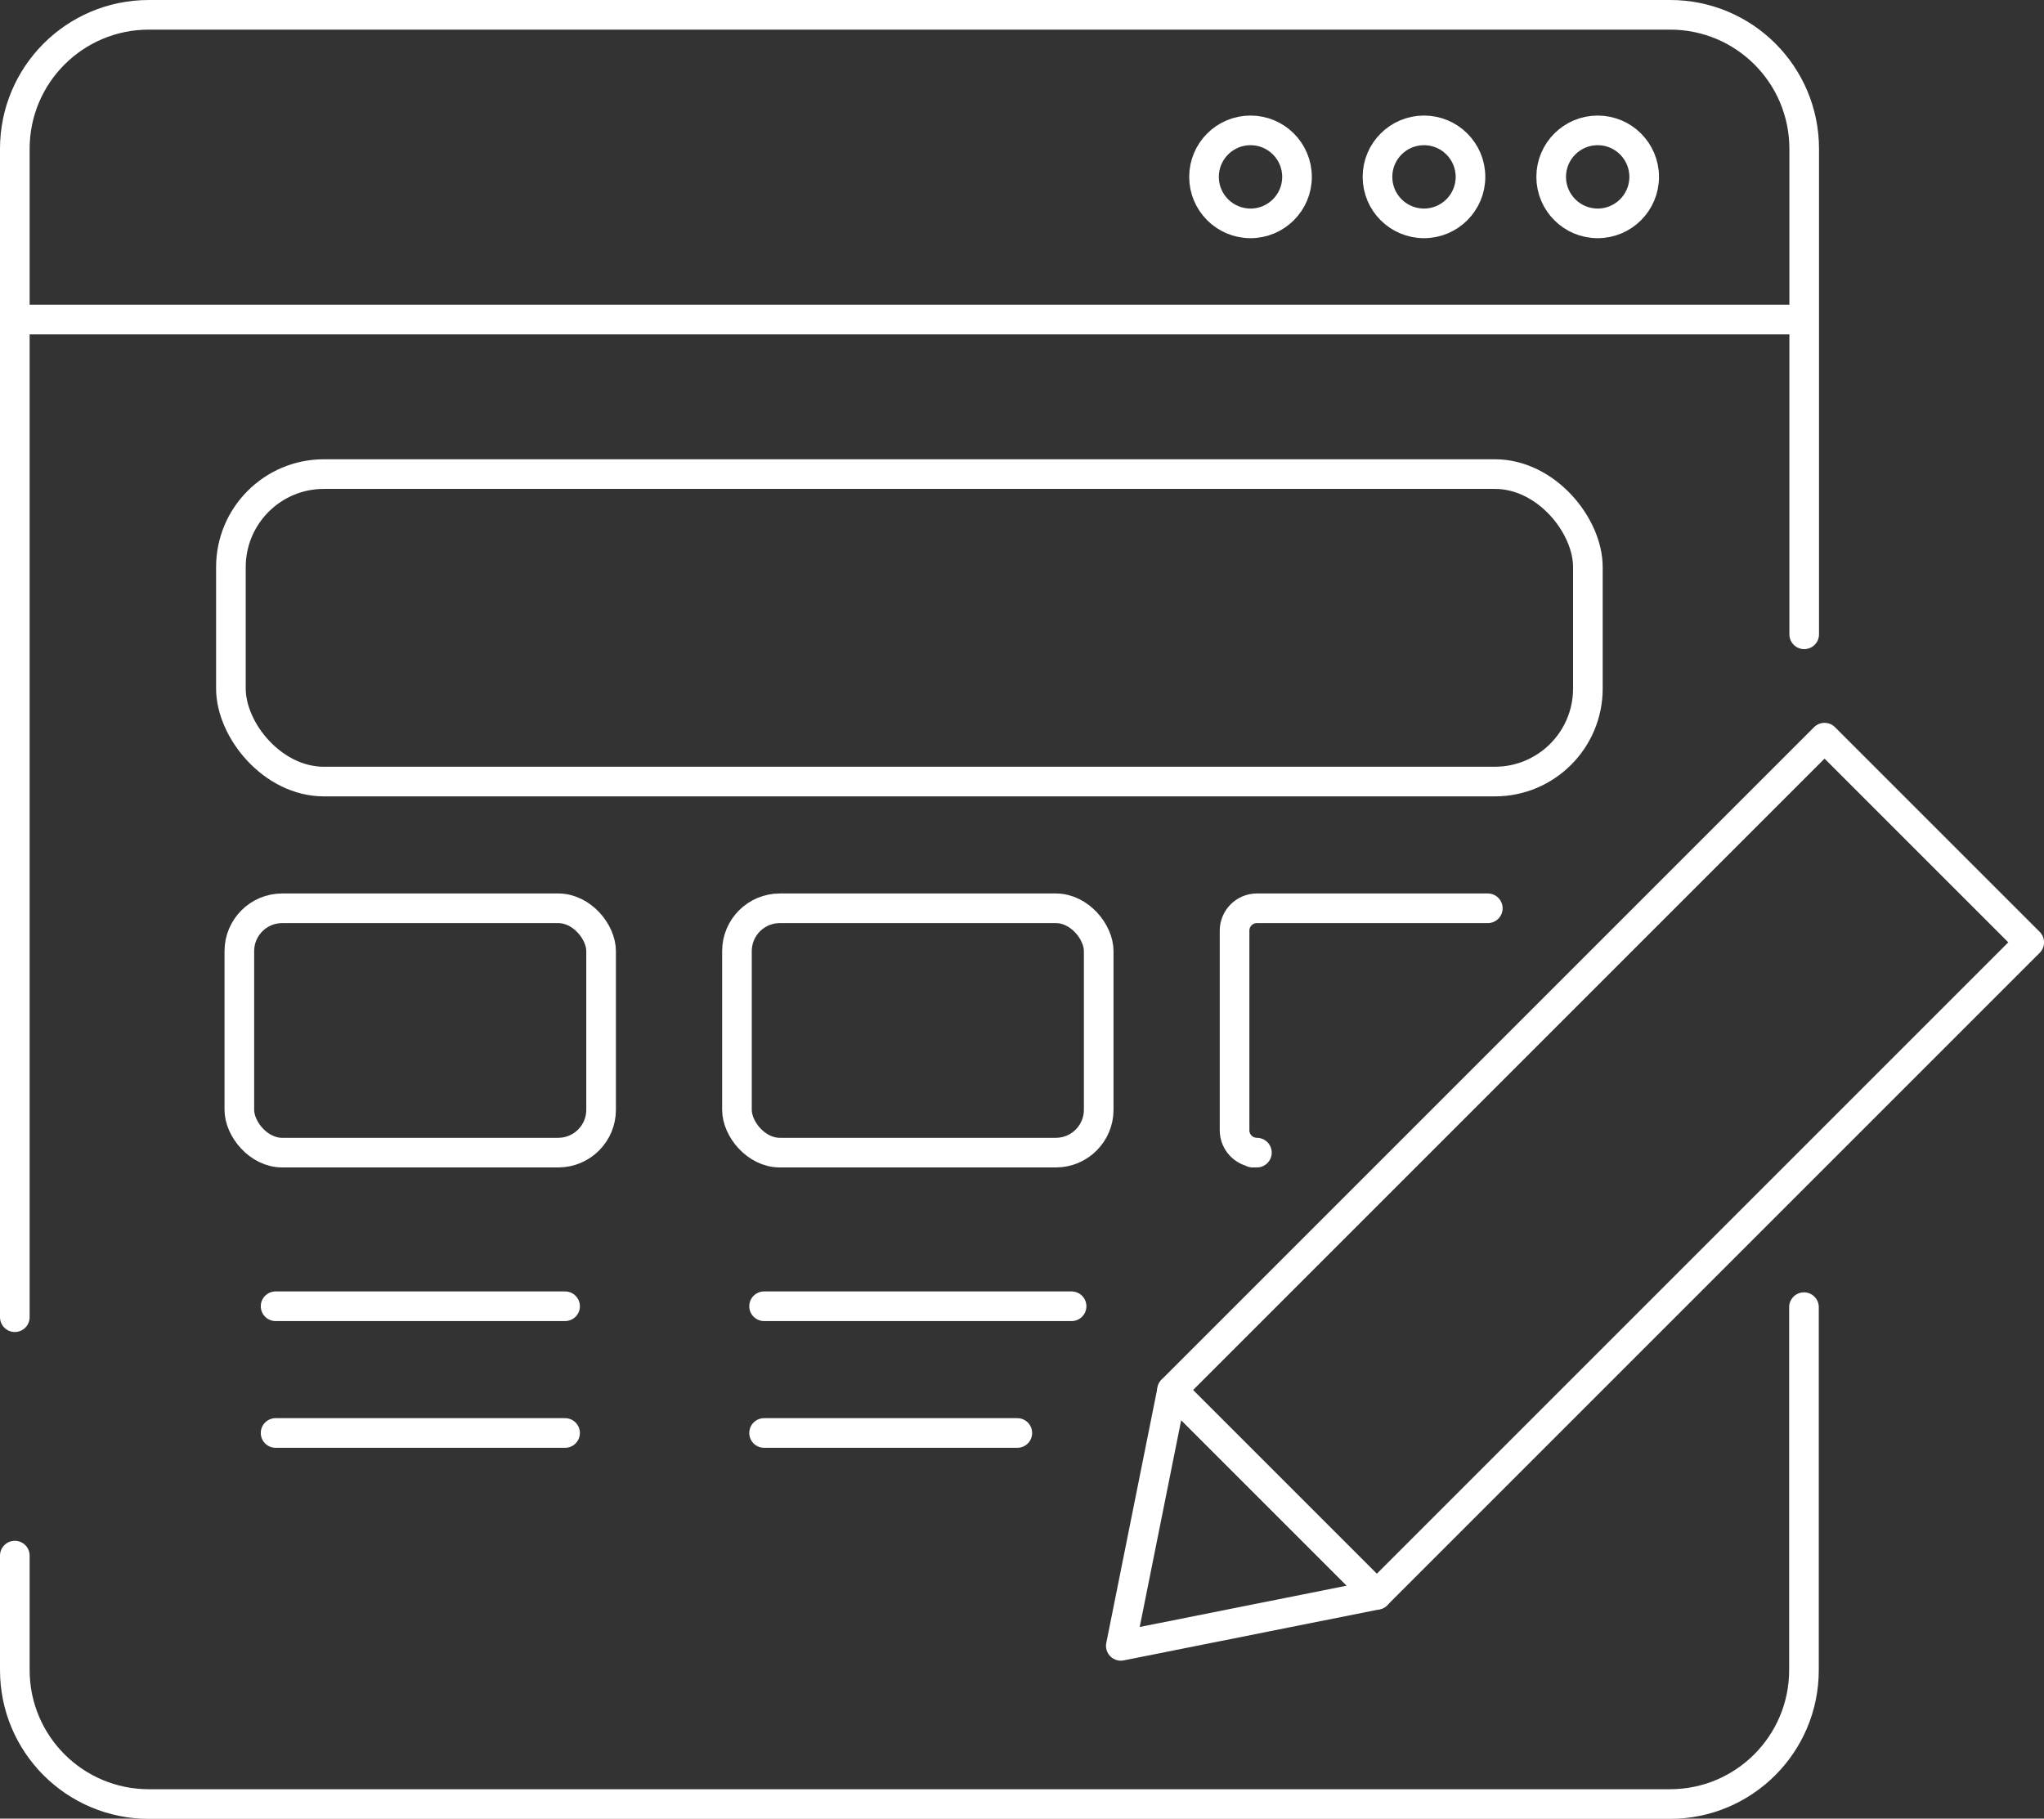
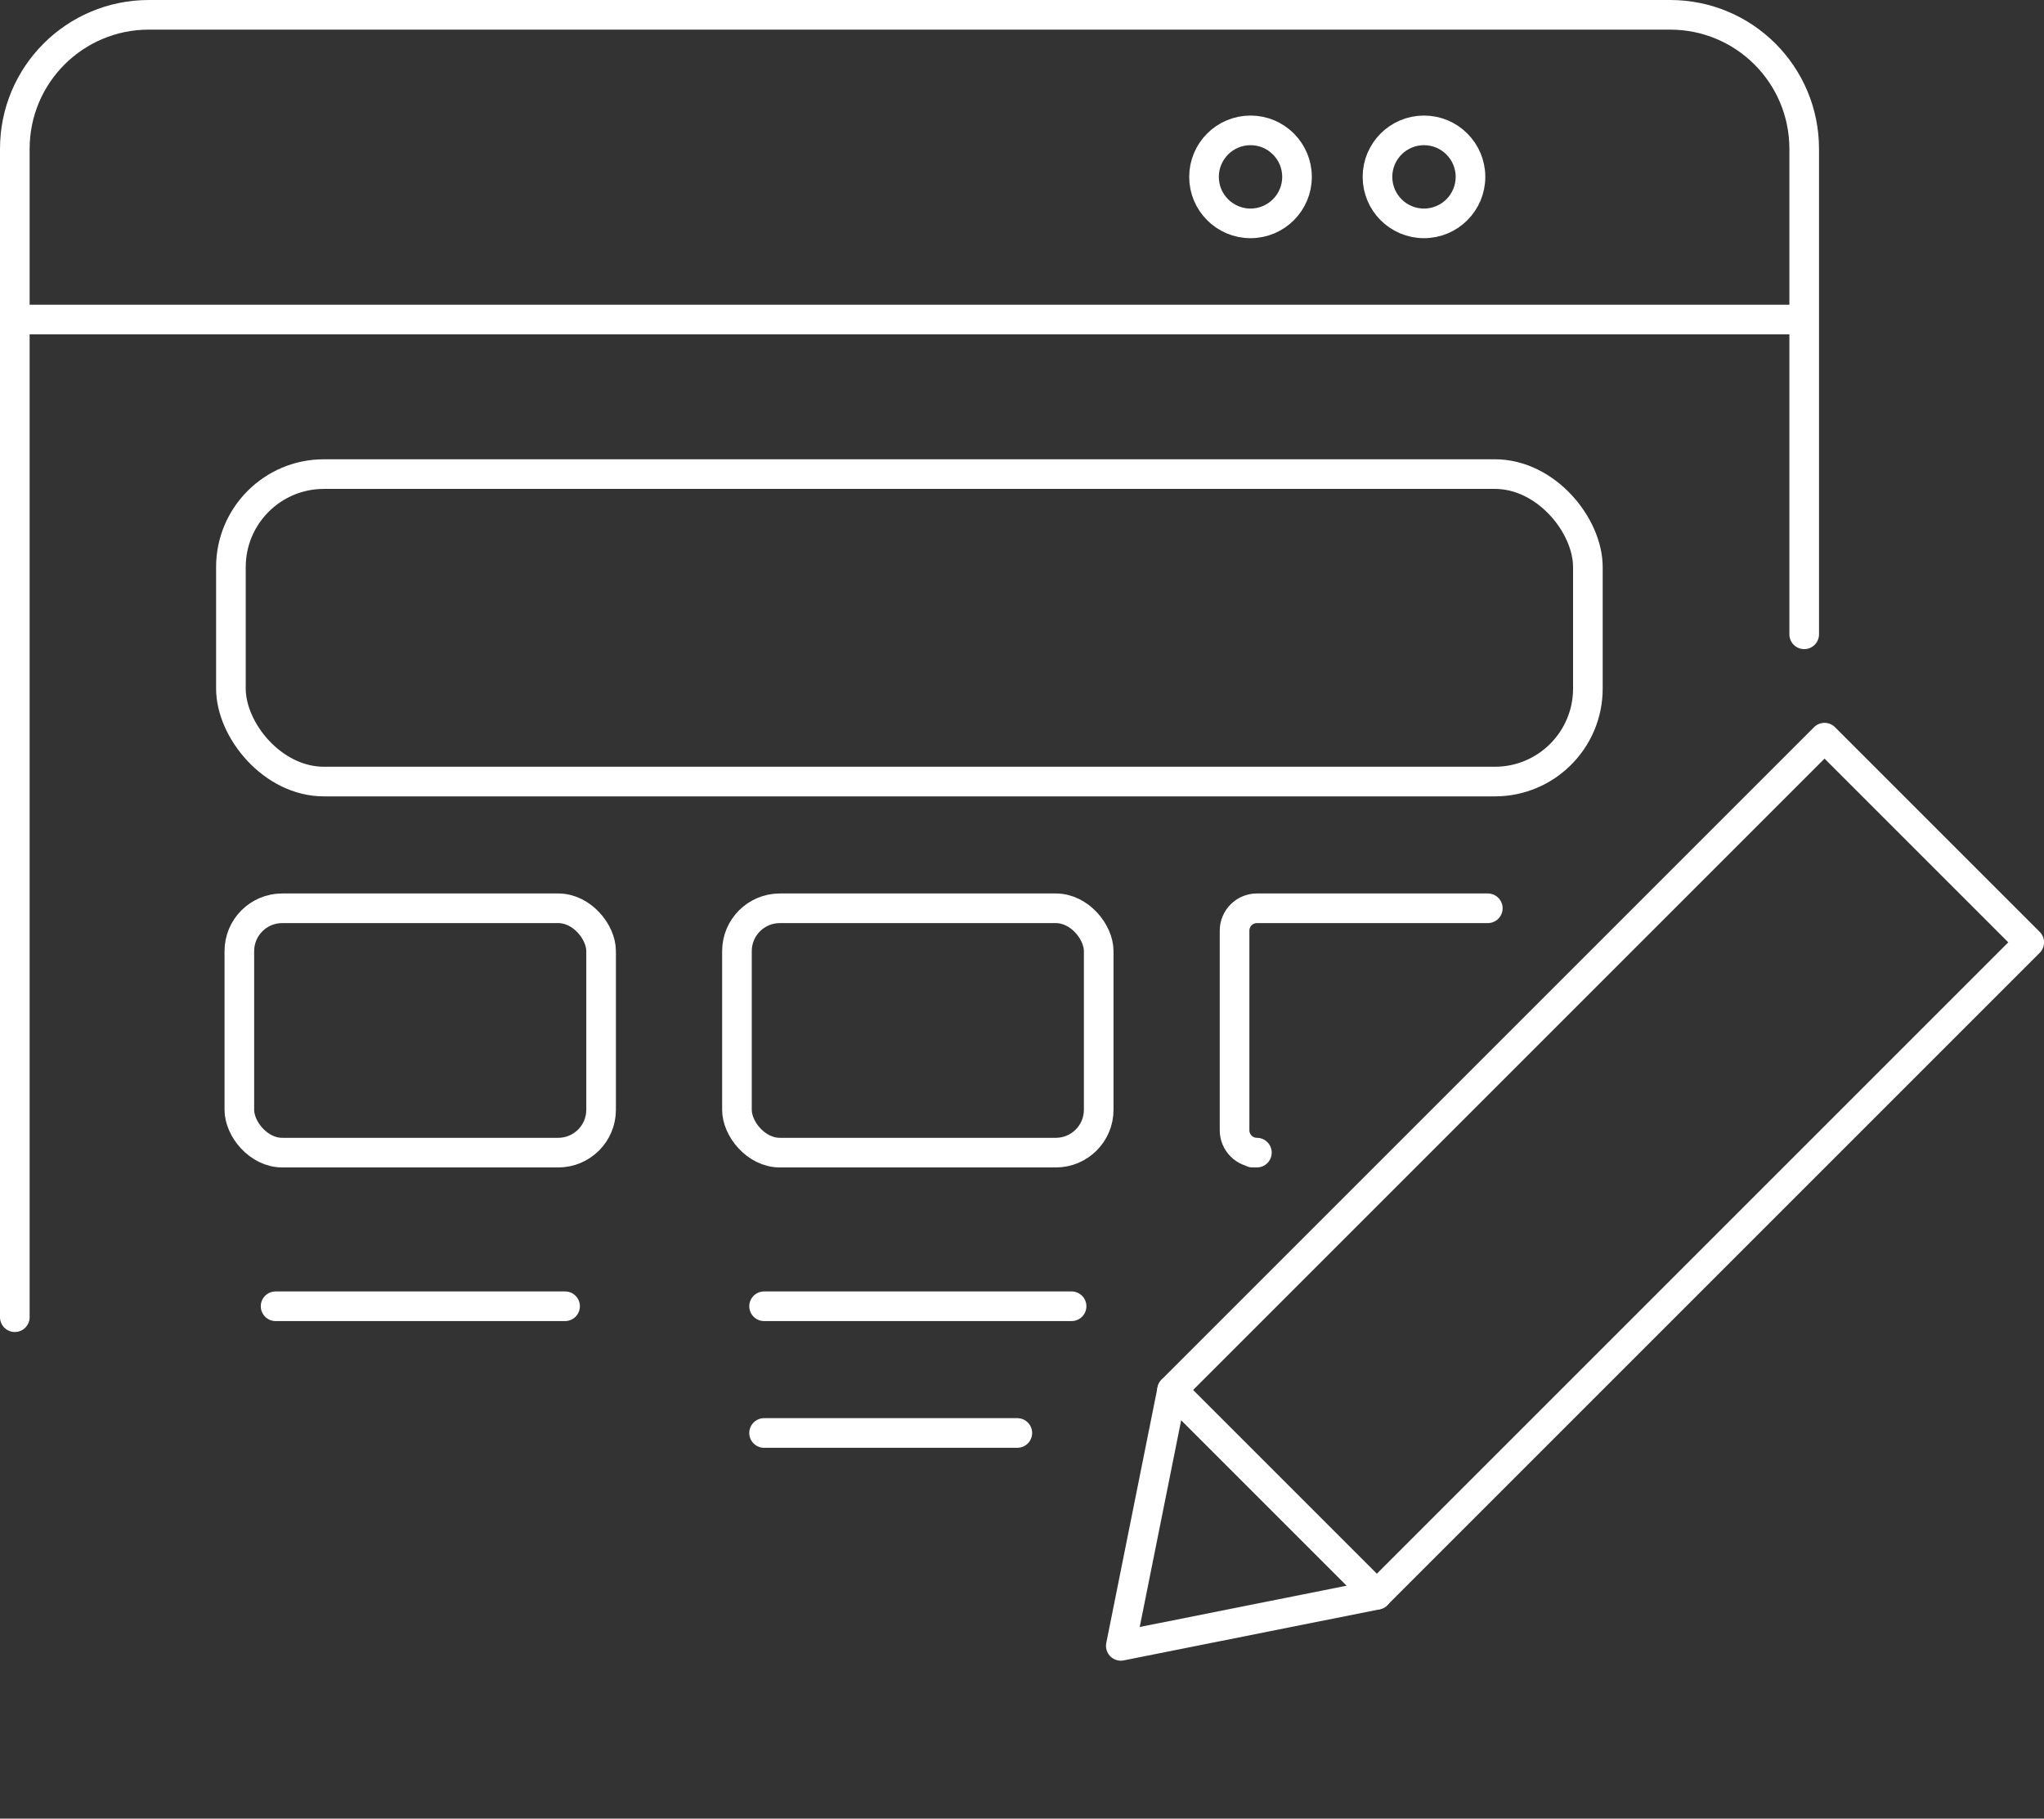
<svg xmlns="http://www.w3.org/2000/svg" id="Layer_2" viewBox="0 0 89.67 79.79">
  <rect x="0" y="0" width="89.67" height="79.79" fill="#333333" stroke="none" />
  <g id="Layer_2-2">
-     <path d="m79.14,57.35v15.92c0,3.25-2.63,5.88-5.88,5.88H6.53c-3.25,0-5.88-2.63-5.88-5.88v-5.02" fill="none" stroke="#fff" stroke-linecap="round" stroke-linejoin="round" stroke-width="1.3" />
    <path d="m.65,57.79V6.53C.65,3.28,3.28.65,6.53.65h66.74c3.25,0,5.88,2.63,5.88,5.88v21.3" fill="none" stroke="#fff" stroke-linecap="round" stroke-linejoin="round" stroke-width="1.3" />
    <circle cx="54.86" cy="7.76" r="2.04" fill="none" stroke="#fff" stroke-linecap="round" stroke-linejoin="round" stroke-width="1.3" />
    <circle cx="62.47" cy="7.76" r="2.04" fill="none" stroke="#fff" stroke-linecap="round" stroke-linejoin="round" stroke-width="1.3" />
-     <circle cx="70.09" cy="7.76" r="2.04" fill="none" stroke="#fff" stroke-linecap="round" stroke-linejoin="round" stroke-width="1.3" />
    <line x1="1.12" y1="14.02" x2="78.67" y2="14.02" fill="none" stroke="#fff" stroke-linecap="round" stroke-linejoin="round" stroke-width="1.3" />
    <rect x="10.13" y="20.8" width="59.53" height="13.49" rx="4.08" ry="4.08" fill="none" stroke="#fff" stroke-linecap="round" stroke-linejoin="round" stroke-width="1.3" />
    <rect x="10.5" y="39.85" width="15.87" height="10.72" rx="1.88" ry="1.88" fill="none" stroke="#fff" stroke-linecap="round" stroke-linejoin="round" stroke-width="1.3" />
    <rect x="32.33" y="39.85" width="15.87" height="10.72" rx="1.88" ry="1.88" fill="none" stroke="#fff" stroke-linecap="round" stroke-linejoin="round" stroke-width="1.3" />
    <path d="m54.95,50.57h.19c-.54,0-.98-.44-.98-.98v-8.76c0-.54.44-.98.98-.98h10.13" fill="none" stroke="#fff" stroke-linecap="round" stroke-linejoin="round" stroke-width="1.3" />
    <rect x="63.87" y="30.93" width="12.7" height="40.48" transform="translate(56.75 -34.67) rotate(45)" fill="none" stroke="#fff" stroke-linecap="round" stroke-linejoin="round" stroke-width="1.3" />
    <polygon points="51.42 60.99 49.17 72.21 60.4 69.97 51.42 60.99" fill="none" stroke="#fff" stroke-linecap="round" stroke-linejoin="round" stroke-width="1.3" />
    <line x1="12.09" y1="57.31" x2="24.79" y2="57.31" fill="none" stroke="#fff" stroke-linecap="round" stroke-linejoin="round" stroke-width="1.3" />
-     <line x1="12.09" y1="62.87" x2="24.79" y2="62.87" fill="none" stroke="#fff" stroke-linecap="round" stroke-linejoin="round" stroke-width="1.3" />
    <line x1="33.52" y1="57.31" x2="47.01" y2="57.31" fill="none" stroke="#fff" stroke-linecap="round" stroke-linejoin="round" stroke-width="1.3" />
    <line x1="33.52" y1="62.87" x2="44.63" y2="62.87" fill="none" stroke="#fff" stroke-linecap="round" stroke-linejoin="round" stroke-width="1.3" />
  </g>
</svg>